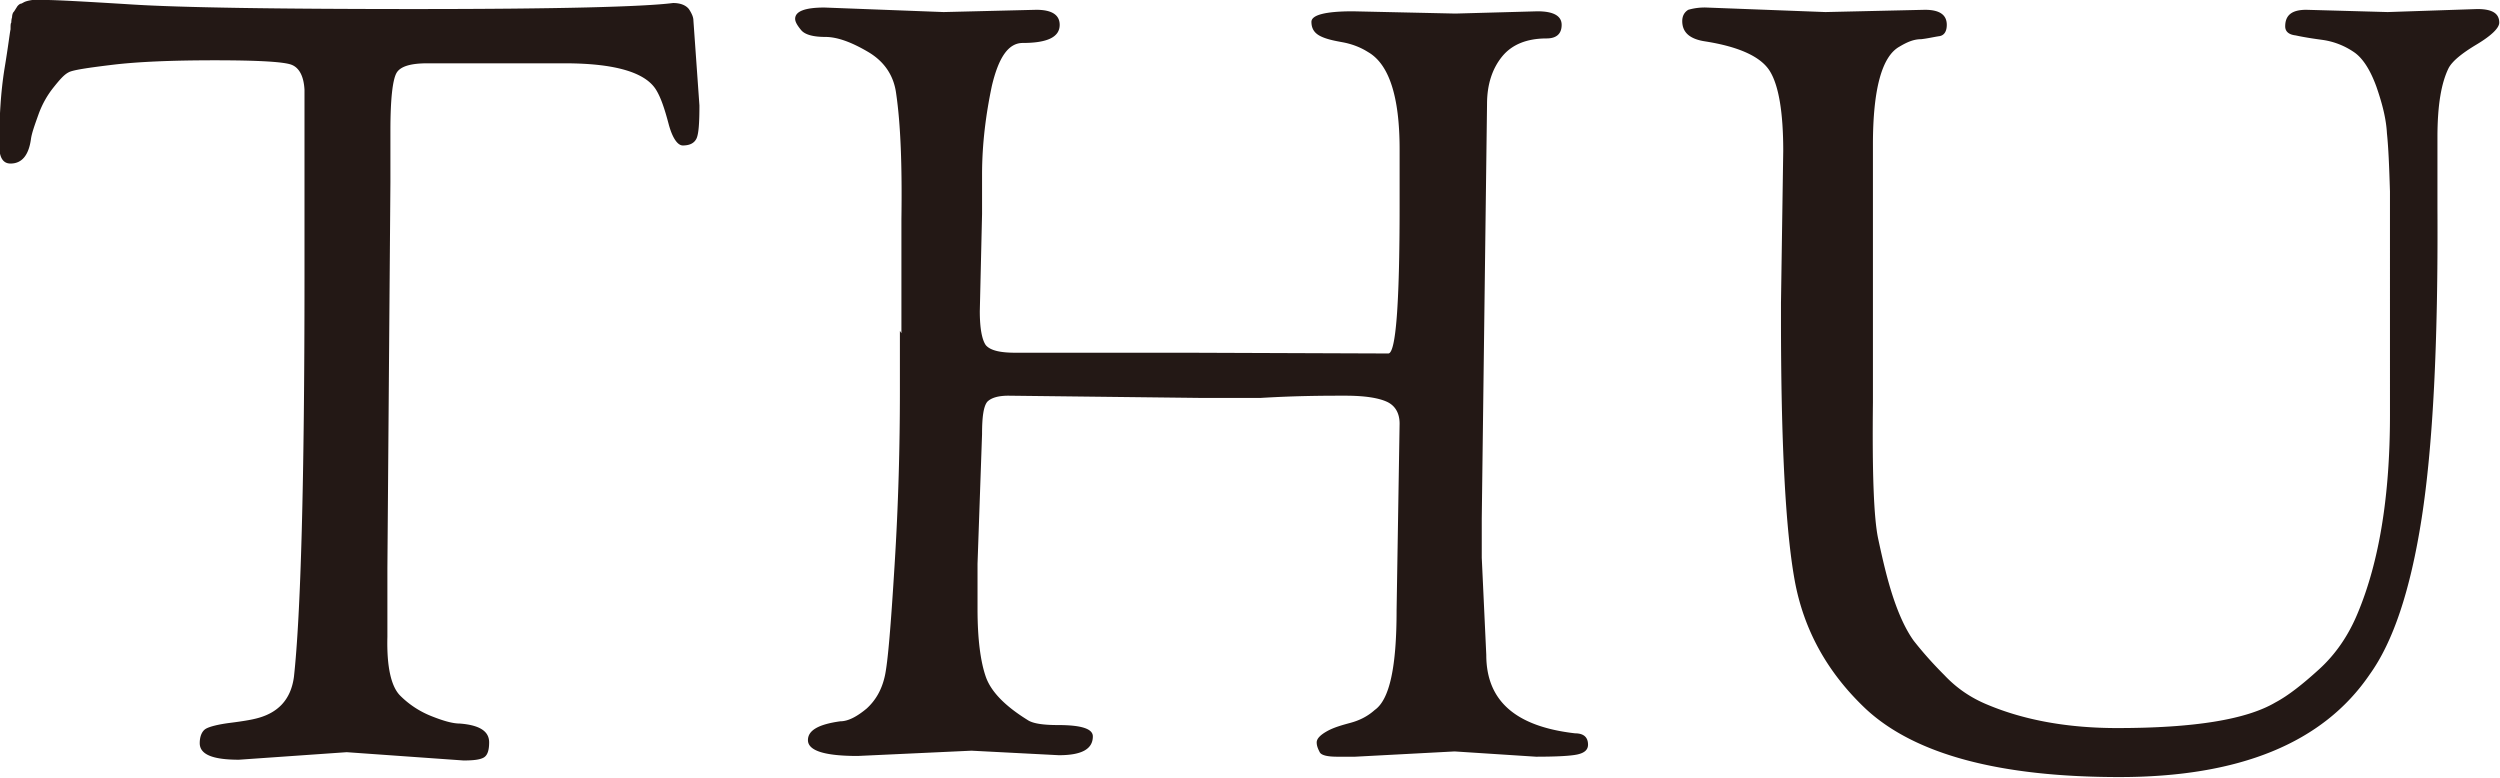
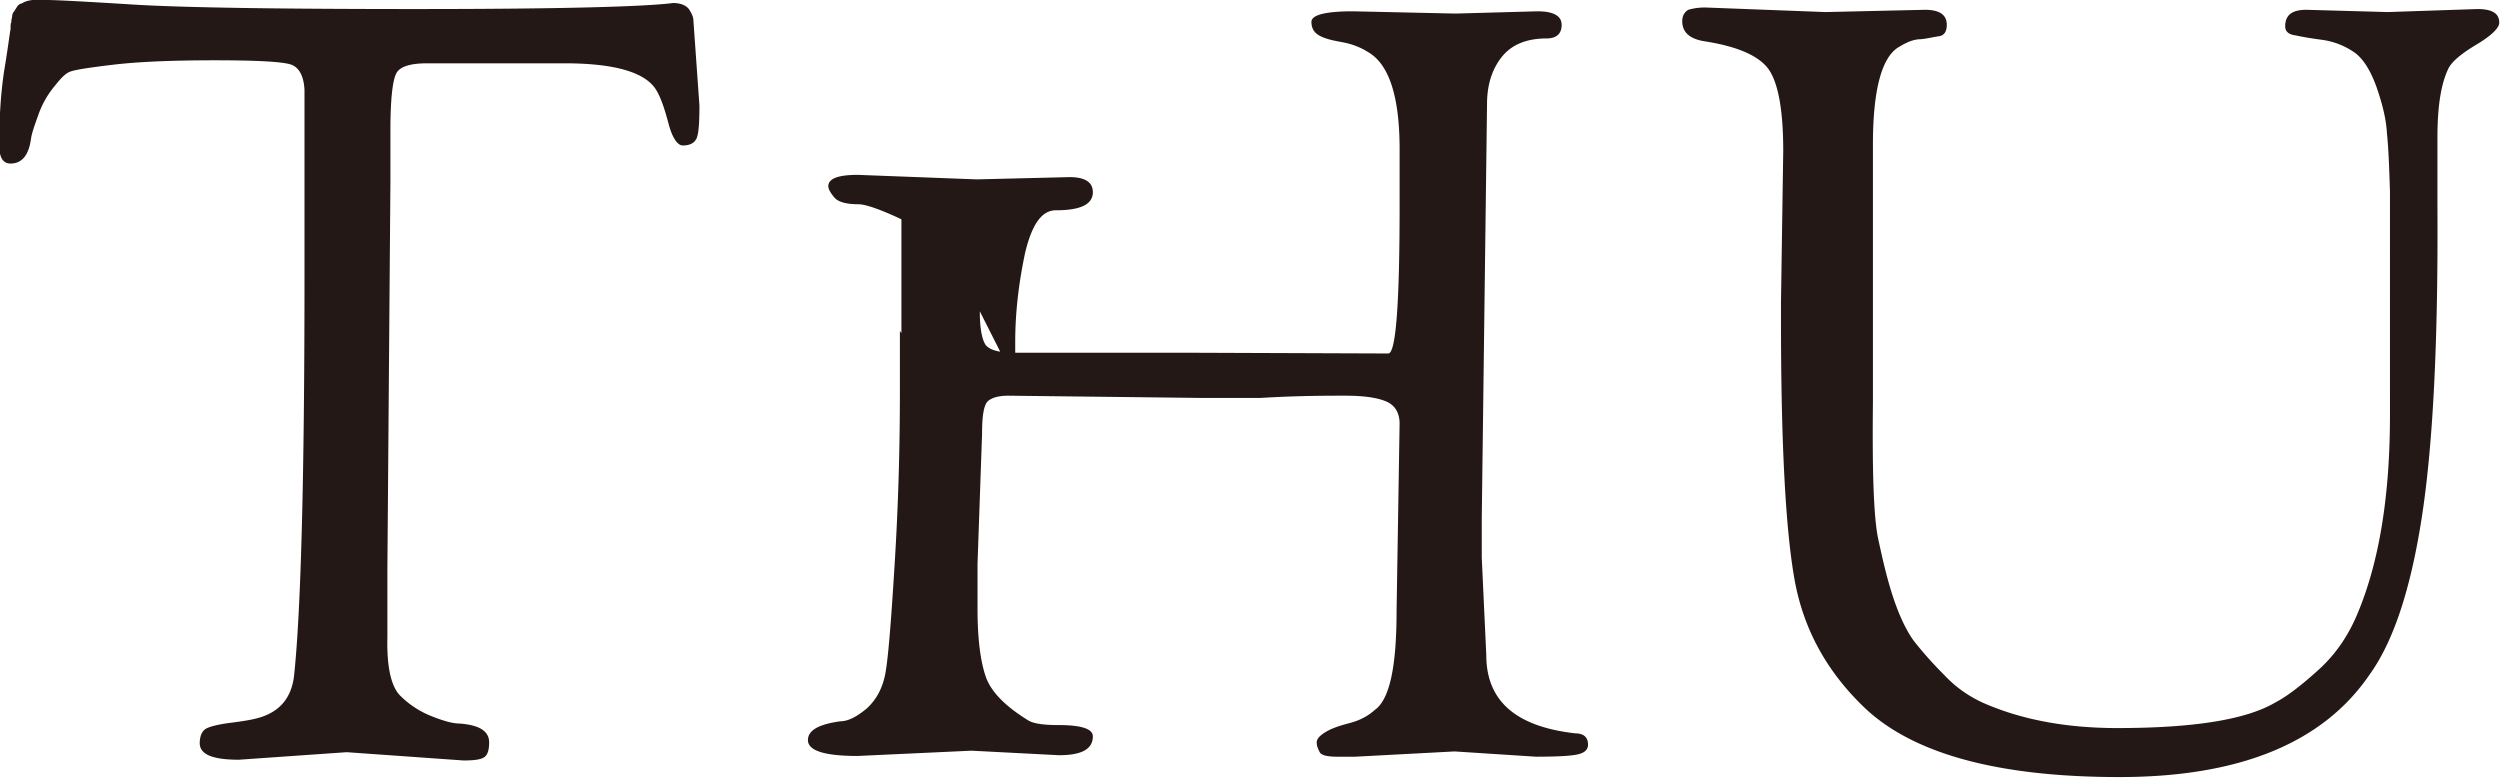
<svg xmlns="http://www.w3.org/2000/svg" viewBox="0 0 33.17 10.32">
-   <path d="M.62 0c.12 0 .5.02 1.14.06.64.04 1.9.06 3.77.06S8.54.09 8.93.04c.1 0 .17.03.21.08.04.06.06.11.06.15l.08 1.13c0 .23-.01.38-.04.44s-.09.09-.18.09c-.07 0-.14-.1-.19-.29-.05-.19-.1-.34-.16-.44C8.57.96 8.16.84 7.49.84H5.67c-.22 0-.36.04-.41.13-.05.09-.08.34-.08.76v.69l-.04 5.12v.91c-.01.4.05.66.17.78s.26.21.41.27.28.1.38.1c.26.02.39.1.39.25 0 .1-.02.17-.07.2s-.14.04-.27.04L4.6 9.98l-1.43.1c-.35 0-.52-.07-.52-.22 0-.09.03-.16.08-.19s.17-.06.33-.08c.16-.02.27-.04.31-.05.32-.07.49-.26.53-.56.09-.82.14-2.59.14-5.29v-2.5c-.01-.18-.07-.29-.17-.33S3.43.8 2.85.8 1.82.82 1.49.86C1.16.9.96.93.91.96c-.06.03-.12.1-.2.2-.08.1-.15.22-.2.36-.05.14-.09.25-.1.33-.03.21-.12.32-.27.32-.1 0-.15-.08-.15-.24 0-.37.02-.71.07-1.02C.11.61.13.43.14.39.14.34.14.31.15.3c0-.01 0-.04.01-.07C.16.2.17.17.18.16S.2.13.22.1A.12.12 0 01.27.05C.29.05.31.03.34.02.4 0 .48-.01.61-.01zm11.34 4.42V2.91c.01-.71-.01-1.26-.07-1.67-.03-.23-.15-.42-.37-.55s-.41-.2-.57-.2-.27-.03-.32-.09c-.05-.06-.08-.11-.08-.15 0-.1.13-.15.39-.15l1.58.06 1.23-.03c.21 0 .31.07.31.2 0 .16-.16.24-.49.24-.19 0-.32.19-.41.57-.08.38-.13.77-.13 1.18v.52L13 4.13c0 .23.03.38.08.45.06.07.19.1.39.1h2.3l2.65.01c.1 0 .15-.65.15-1.95v-.76c0-.7-.14-1.13-.42-1.29-.11-.07-.23-.11-.34-.13s-.21-.04-.29-.08-.12-.1-.12-.19.18-.14.55-.14l1.36.03L20.4.15c.21 0 .32.06.32.18s-.07.18-.2.18c-.26 0-.46.08-.59.24s-.2.37-.2.63l-.07 5.5v.52l.06 1.29c0 .61.39.95 1.18 1.04.11 0 .17.05.17.15 0 .07-.05.11-.14.13-.09.02-.28.03-.55.03l-1.08-.07-1.32.07h-.24c-.13 0-.21-.02-.23-.06-.02-.04-.04-.08-.04-.13s.05-.1.14-.15c.09-.05.2-.08.31-.11.11-.03.22-.08.32-.17.2-.14.29-.58.29-1.32l.04-2.48c0-.14-.06-.24-.17-.29s-.29-.08-.55-.08-.63 0-1.13.03h-.76l-2.58-.03c-.14 0-.23.03-.28.08-.05.06-.07.2-.07.43l-.06 1.72v.6c0 .4.04.7.11.9.07.2.26.39.55.57.07.05.21.07.41.07.31 0 .46.05.46.15 0 .17-.15.25-.45.25l-1.16-.06-1.51.07c-.44 0-.66-.07-.66-.21 0-.13.14-.21.43-.25.11 0 .23-.07.35-.17.12-.11.2-.25.24-.43.04-.18.08-.67.13-1.48.05-.8.07-1.57.07-2.3v-.8zm11.67-.4L23.66 2c0-.51-.06-.87-.18-1.06s-.41-.32-.85-.39c-.21-.03-.31-.12-.31-.27 0-.07.03-.12.08-.15a.78.78 0 01.24-.03l1.58.06 1.32-.03c.2 0 .29.07.29.2 0 .08-.03.14-.1.15s-.15.03-.24.04c-.1 0-.19.04-.29.1-.23.13-.35.56-.35 1.3v3.42c-.01.92.01 1.53.07 1.81.06.28.12.54.2.78s.17.43.27.57c.11.14.24.29.41.46.16.17.35.3.57.39.5.21 1.08.31 1.72.31 1.01 0 1.71-.11 2.1-.34.17-.09.36-.24.58-.44.22-.2.39-.45.51-.74.29-.69.43-1.57.43-2.63V2.54c-.01-.33-.02-.58-.04-.77-.01-.19-.06-.39-.14-.62-.08-.22-.18-.38-.3-.46a.979.979 0 00-.41-.16c-.15-.02-.27-.04-.36-.06-.09-.01-.14-.05-.14-.12 0-.15.09-.22.28-.22l1.08.03 1.19-.04c.2 0 .29.06.29.18 0 .07-.1.17-.3.29-.2.12-.32.22-.37.31-.1.2-.15.5-.15.92v.94c.01 1.79-.06 3.16-.21 4.12s-.38 1.64-.69 2.07c-.62.91-1.73 1.36-3.32 1.36s-2.71-.3-3.36-.9c-.51-.48-.83-1.05-.95-1.72-.12-.67-.18-1.82-.18-3.45V4z" fill="#231815" stroke-width="0" />
+   <path d="M.62 0c.12 0 .5.02 1.14.06.64.04 1.9.06 3.77.06S8.54.09 8.93.04c.1 0 .17.03.21.08.04.06.06.11.06.15l.08 1.13c0 .23-.01.38-.04.44s-.09.09-.18.09c-.07 0-.14-.1-.19-.29-.05-.19-.1-.34-.16-.44C8.57.96 8.16.84 7.49.84H5.67c-.22 0-.36.04-.41.13-.05.09-.08.34-.08.76v.69l-.04 5.12v.91c-.01.4.05.66.17.78s.26.21.41.27.28.1.38.1c.26.02.39.1.39.25 0 .1-.02.17-.07.2s-.14.04-.27.04L4.6 9.98l-1.43.1c-.35 0-.52-.07-.52-.22 0-.09.03-.16.08-.19s.17-.06.33-.08c.16-.02.27-.04.31-.05.32-.07.49-.26.53-.56.09-.82.14-2.59.14-5.29v-2.5c-.01-.18-.07-.29-.17-.33S3.43.8 2.85.8 1.82.82 1.49.86C1.16.9.96.93.91.96c-.06.03-.12.1-.2.2-.08.1-.15.22-.2.36-.05.14-.09.25-.1.33-.03.21-.12.32-.27.32-.1 0-.15-.08-.15-.24 0-.37.02-.71.07-1.02C.11.61.13.43.14.39.14.34.14.31.15.3c0-.01 0-.04.01-.07C.16.2.17.17.18.16S.2.13.22.1A.12.12 0 01.27.05C.29.05.31.03.34.02.4 0 .48-.01.61-.01zm11.34 4.42V2.91s-.41-.2-.57-.2-.27-.03-.32-.09c-.05-.06-.08-.11-.08-.15 0-.1.13-.15.39-.15l1.58.06 1.23-.03c.21 0 .31.07.31.2 0 .16-.16.24-.49.24-.19 0-.32.19-.41.57-.08.38-.13.77-.13 1.18v.52L13 4.13c0 .23.03.38.08.45.06.07.19.1.39.1h2.3l2.65.01c.1 0 .15-.65.15-1.95v-.76c0-.7-.14-1.13-.42-1.29-.11-.07-.23-.11-.34-.13s-.21-.04-.29-.08-.12-.1-.12-.19.18-.14.55-.14l1.36.03L20.4.15c.21 0 .32.06.32.18s-.07.18-.2.18c-.26 0-.46.08-.59.24s-.2.37-.2.63l-.07 5.5v.52l.06 1.29c0 .61.39.95 1.18 1.04.11 0 .17.05.17.15 0 .07-.05.11-.14.13-.09.02-.28.03-.55.03l-1.08-.07-1.32.07h-.24c-.13 0-.21-.02-.23-.06-.02-.04-.04-.08-.04-.13s.05-.1.14-.15c.09-.05.2-.08.31-.11.11-.03.22-.08.32-.17.2-.14.29-.58.29-1.32l.04-2.48c0-.14-.06-.24-.17-.29s-.29-.08-.55-.08-.63 0-1.13.03h-.76l-2.58-.03c-.14 0-.23.03-.28.08-.05.06-.07.2-.07.43l-.06 1.72v.6c0 .4.04.7.11.9.07.2.26.39.55.57.07.05.21.07.41.07.31 0 .46.05.46.15 0 .17-.15.25-.45.25l-1.16-.06-1.51.07c-.44 0-.66-.07-.66-.21 0-.13.14-.21.43-.25.11 0 .23-.07.35-.17.12-.11.2-.25.24-.43.04-.18.08-.67.13-1.48.05-.8.07-1.57.07-2.3v-.8zm11.67-.4L23.66 2c0-.51-.06-.87-.18-1.06s-.41-.32-.85-.39c-.21-.03-.31-.12-.31-.27 0-.07.03-.12.08-.15a.78.78 0 01.24-.03l1.58.06 1.32-.03c.2 0 .29.07.29.2 0 .08-.03.14-.1.15s-.15.03-.24.04c-.1 0-.19.04-.29.1-.23.13-.35.56-.35 1.3v3.42c-.01.92.01 1.53.07 1.81.06.28.12.54.2.78s.17.43.27.57c.11.14.24.29.41.46.16.17.35.3.57.39.5.21 1.08.31 1.72.31 1.01 0 1.71-.11 2.1-.34.17-.09.36-.24.58-.44.22-.2.39-.45.51-.74.29-.69.43-1.57.43-2.63V2.54c-.01-.33-.02-.58-.04-.77-.01-.19-.06-.39-.14-.62-.08-.22-.18-.38-.3-.46a.979.979 0 00-.41-.16c-.15-.02-.27-.04-.36-.06-.09-.01-.14-.05-.14-.12 0-.15.09-.22.28-.22l1.08.03 1.19-.04c.2 0 .29.06.29.18 0 .07-.1.17-.3.29-.2.12-.32.22-.37.31-.1.2-.15.5-.15.92v.94c.01 1.79-.06 3.16-.21 4.12s-.38 1.64-.69 2.07c-.62.91-1.73 1.36-3.32 1.36s-2.71-.3-3.36-.9c-.51-.48-.83-1.05-.95-1.72-.12-.67-.18-1.82-.18-3.45V4z" fill="#231815" stroke-width="0" />
</svg>